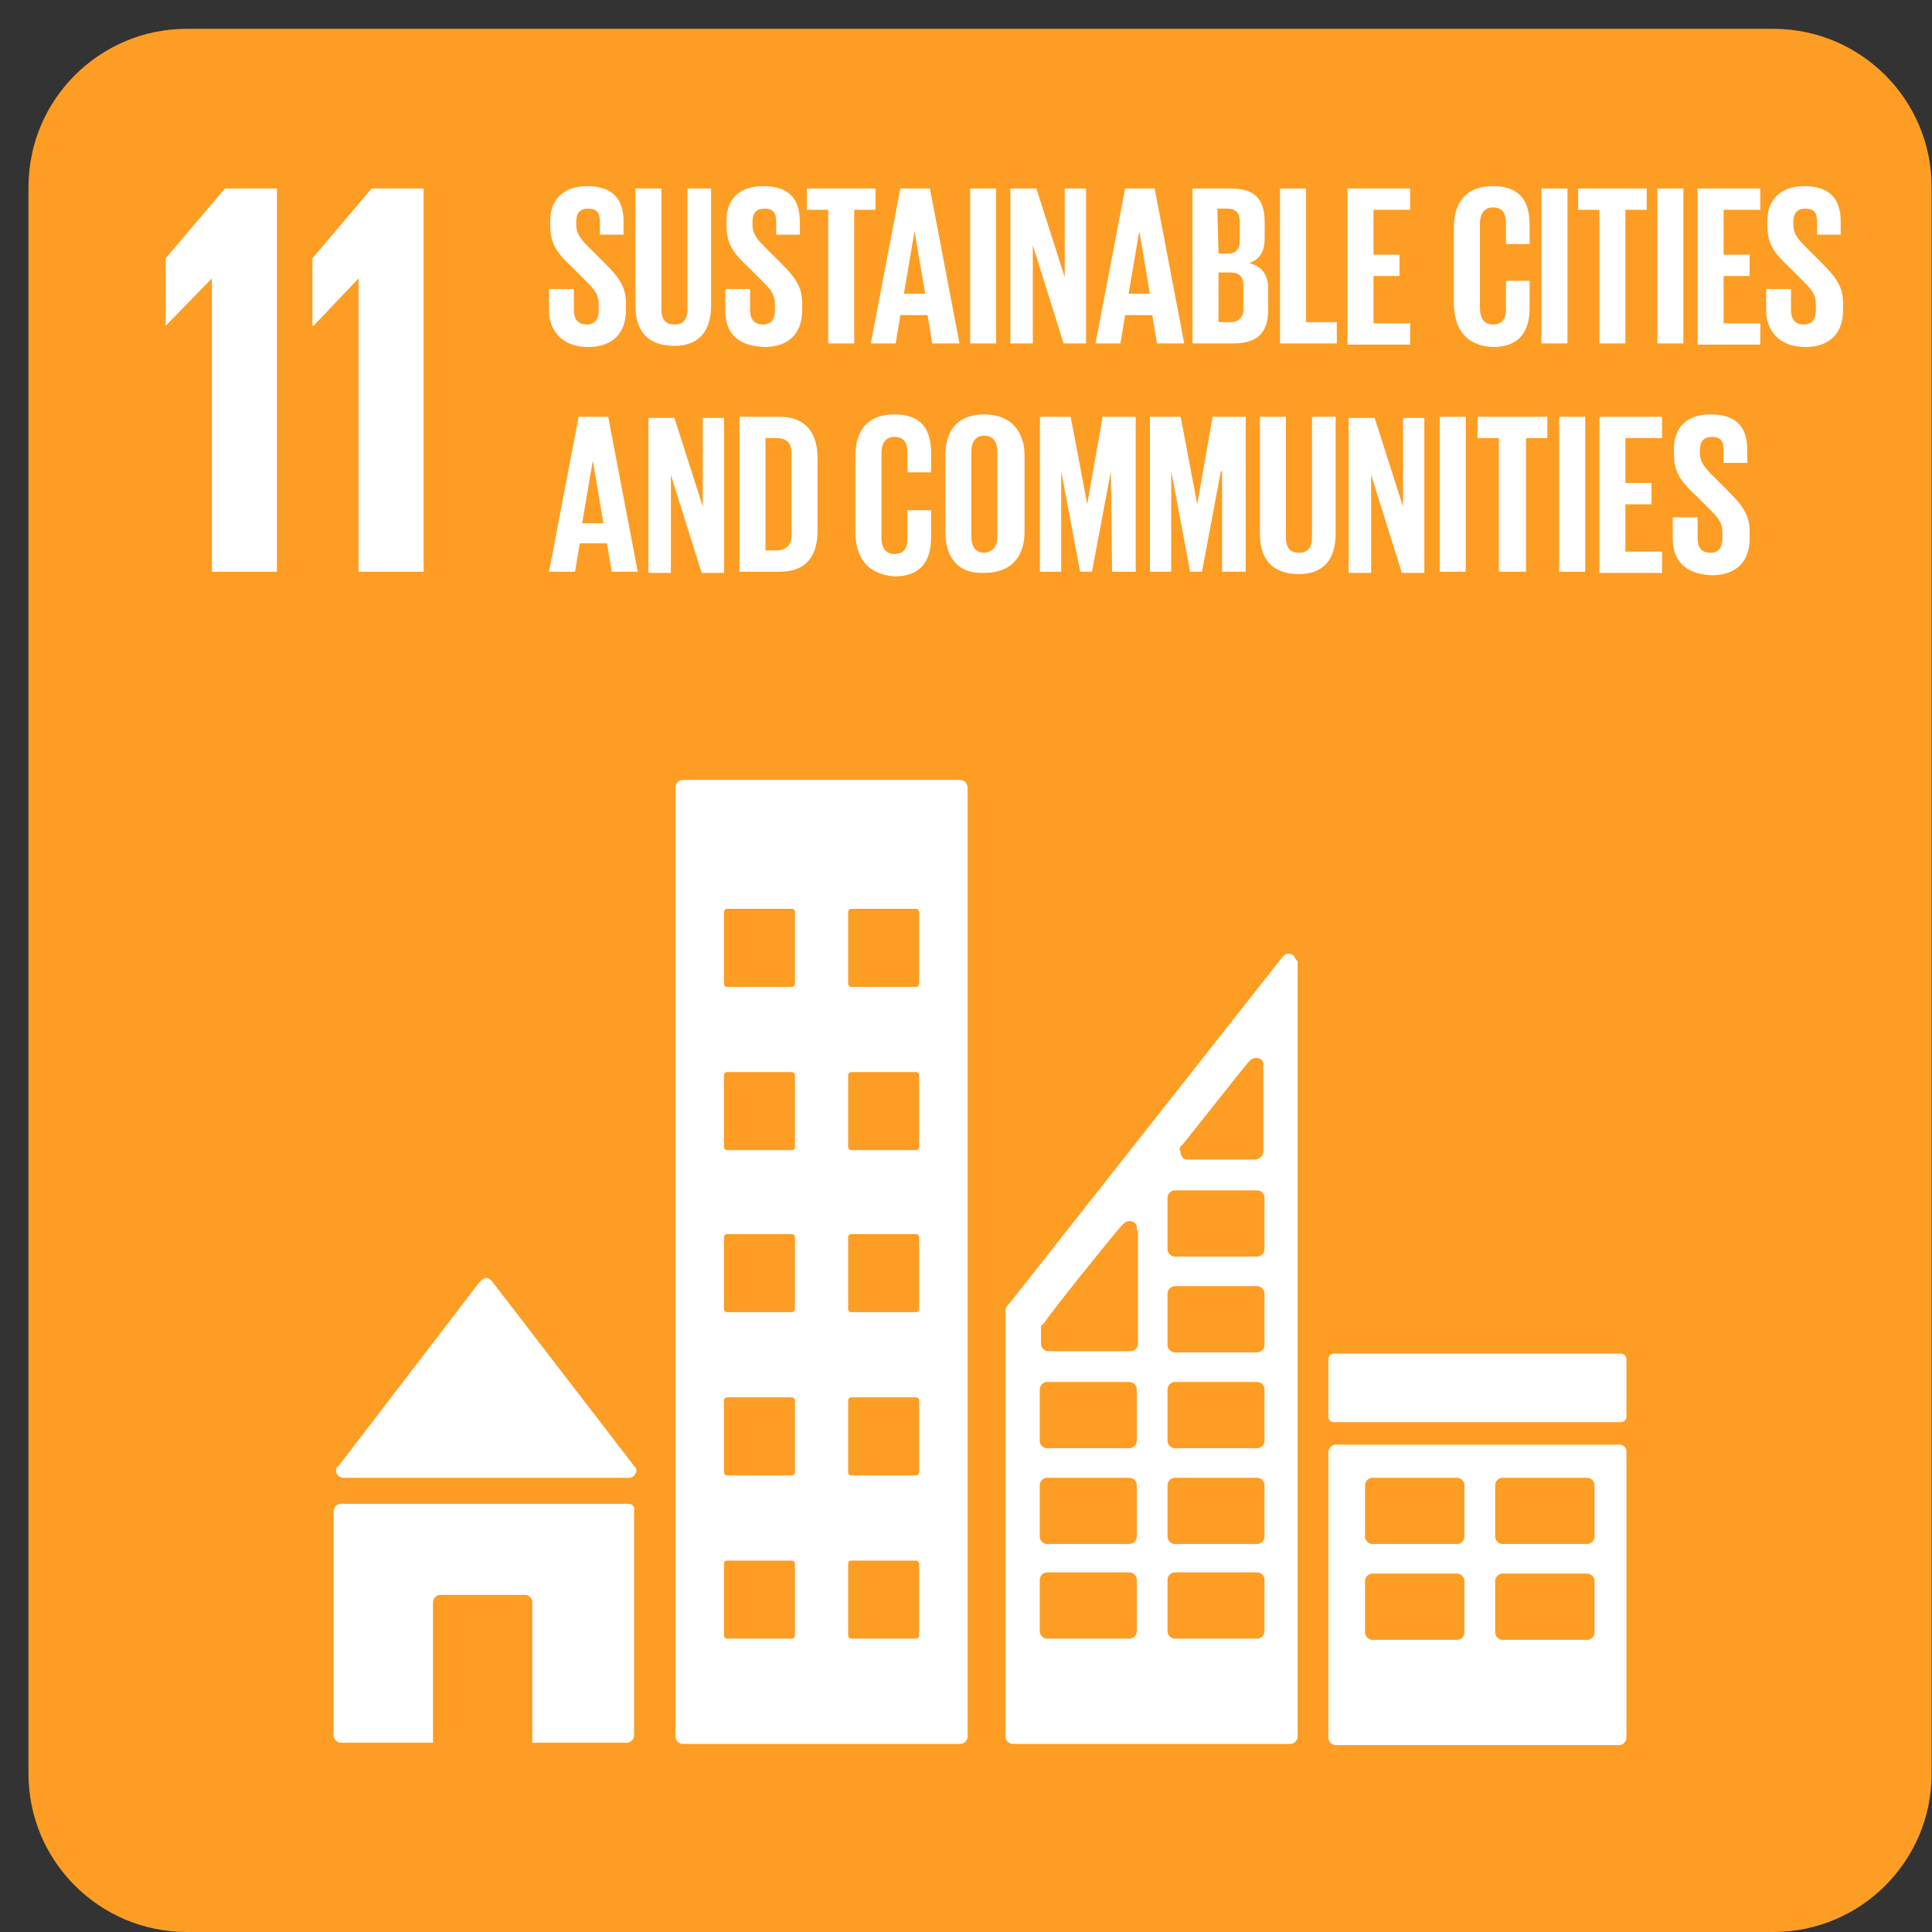
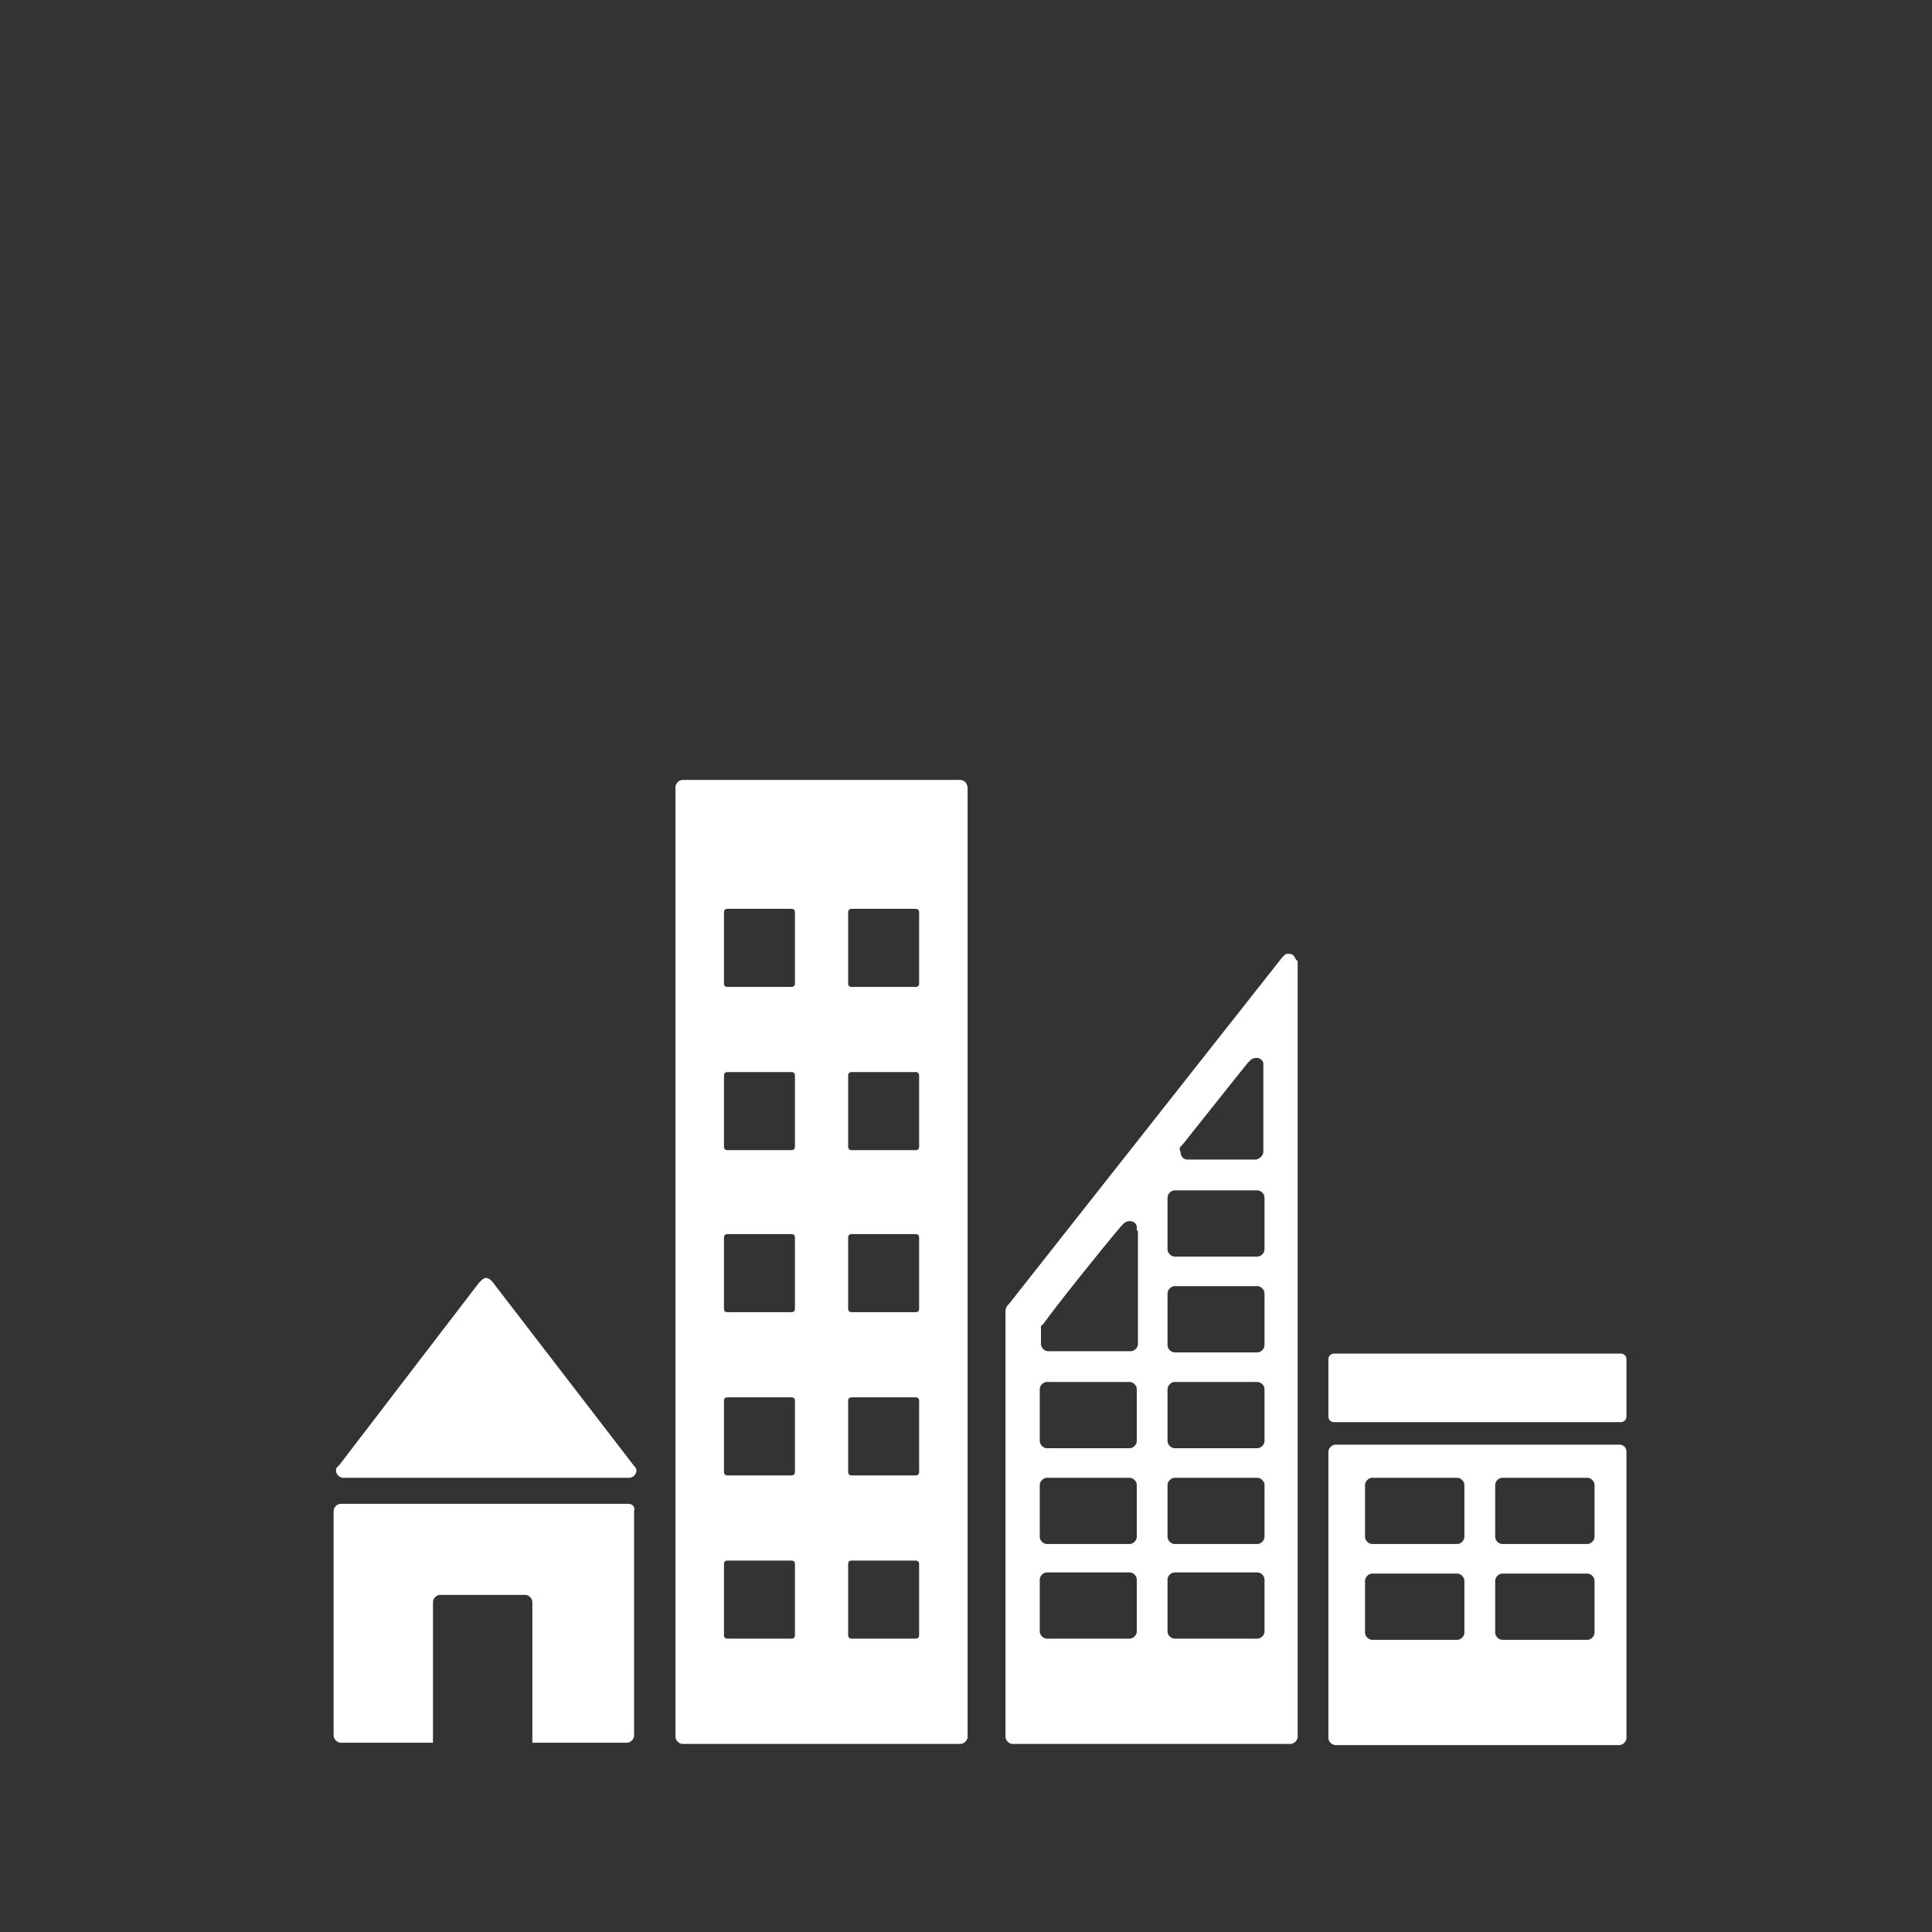
<svg xmlns="http://www.w3.org/2000/svg" width="61" height="61" viewBox="0 0 61 61" fill="none">
  <rect x="0" y="0" width="61" height="61" fill="#333333" stroke="none" />
-   <path d="M0.899 5.91C0.899 3.148 3.138 0.91 5.899 0.91H55.989C58.751 0.91 60.989 3.148 60.989 5.91V56C60.989 58.761 58.751 61 55.989 61H5.899C3.138 61 0.899 58.761 0.899 56V5.91Z" fill="#FD9D24" />
-   <path d="M5.234 8.155V10.284L6.69 8.79V18.052H8.744V5.952H7.101L5.234 8.155ZM9.865 8.155V10.284H9.902L11.321 8.79V18.052H13.375V5.952H11.732L9.865 8.155Z" fill="white" />
  <path d="M10.832 46.659H19.87C19.982 46.659 20.094 46.547 20.094 46.434C20.094 46.36 20.057 46.322 20.02 46.285L15.538 40.459L15.501 40.422C15.463 40.384 15.389 40.347 15.351 40.347C15.314 40.347 15.239 40.384 15.202 40.422L15.165 40.459L15.127 40.496L10.72 46.248L10.646 46.322C10.608 46.36 10.608 46.397 10.608 46.434C10.608 46.547 10.72 46.659 10.832 46.659ZM19.833 47.48H10.758C10.646 47.48 10.534 47.592 10.534 47.704V54.8C10.534 54.912 10.646 55.024 10.758 55.024H13.671V50.58C13.671 50.468 13.783 50.356 13.895 50.356H16.584C16.696 50.356 16.808 50.468 16.808 50.58V55.024H19.796C19.908 55.024 20.02 54.912 20.02 54.8V47.704C20.057 47.592 19.982 47.48 19.833 47.48ZM51.129 45.613H42.166C42.054 45.613 41.942 45.725 41.942 45.837V54.875C41.942 54.987 42.054 55.099 42.166 55.099H51.129C51.241 55.099 51.353 54.987 51.353 54.875V45.837C51.353 45.725 51.278 45.613 51.129 45.613ZM46.236 51.551C46.236 51.663 46.124 51.775 46.013 51.775H43.324C43.212 51.775 43.099 51.663 43.099 51.551V49.908C43.099 49.796 43.212 49.684 43.324 49.684H46.013C46.124 49.684 46.236 49.796 46.236 49.908V51.551ZM46.236 48.526C46.236 48.638 46.124 48.75 46.013 48.75H43.324C43.212 48.75 43.099 48.638 43.099 48.526V46.883C43.099 46.771 43.212 46.659 43.324 46.659H46.013C46.124 46.659 46.236 46.771 46.236 46.883V48.526ZM50.345 51.551C50.345 51.663 50.233 51.775 50.12 51.775H47.432C47.32 51.775 47.208 51.663 47.208 51.551V49.908C47.208 49.796 47.32 49.684 47.432 49.684H50.12C50.233 49.684 50.345 49.796 50.345 49.908V51.551ZM50.345 48.526C50.345 48.638 50.233 48.75 50.12 48.75H47.432C47.32 48.75 47.208 48.638 47.208 48.526V46.883C47.208 46.771 47.32 46.659 47.432 46.659H50.12C50.233 46.659 50.345 46.771 50.345 46.883V48.526ZM30.29 24.624H21.551C21.439 24.624 21.327 24.736 21.327 24.849V54.837C21.327 54.949 21.439 55.061 21.551 55.061H30.327C30.439 55.061 30.551 54.949 30.551 54.837V24.849C30.514 24.699 30.439 24.624 30.29 24.624ZM25.099 51.626C25.099 51.7 25.061 51.738 24.987 51.738H22.97C22.895 51.738 22.858 51.7 22.858 51.626V49.385C22.858 49.31 22.895 49.273 22.97 49.273H24.987C25.061 49.273 25.099 49.31 25.099 49.385V51.626ZM25.099 46.472C25.099 46.547 25.061 46.584 24.987 46.584H22.97C22.895 46.584 22.858 46.547 22.858 46.472V44.231C22.858 44.156 22.895 44.119 22.97 44.119H24.987C25.061 44.119 25.099 44.156 25.099 44.231V46.472ZM25.099 41.318C25.099 41.393 25.061 41.43 24.987 41.43H22.97C22.895 41.43 22.858 41.393 22.858 41.318V39.077C22.858 39.003 22.895 38.965 22.97 38.965H24.987C25.061 38.965 25.099 39.003 25.099 39.077V41.318ZM25.099 36.202C25.099 36.276 25.061 36.314 24.987 36.314H22.97C22.895 36.314 22.858 36.276 22.858 36.202V33.961C22.858 33.886 22.895 33.849 22.97 33.849H24.987C25.061 33.849 25.099 33.886 25.099 33.961V36.202ZM25.099 31.048C25.099 31.123 25.061 31.16 24.987 31.16H22.97C22.895 31.16 22.858 31.123 22.858 31.048V28.807C22.858 28.733 22.895 28.695 22.97 28.695H24.987C25.061 28.695 25.099 28.733 25.099 28.807V31.048ZM29.02 51.626C29.02 51.7 28.983 51.738 28.908 51.738H26.891C26.817 51.738 26.779 51.7 26.779 51.626V49.385C26.779 49.31 26.817 49.273 26.891 49.273H28.908C28.983 49.273 29.02 49.31 29.02 49.385V51.626ZM29.02 46.472C29.02 46.547 28.983 46.584 28.908 46.584H26.891C26.817 46.584 26.779 46.547 26.779 46.472V44.231C26.779 44.156 26.817 44.119 26.891 44.119H28.908C28.983 44.119 29.02 44.156 29.02 44.231V46.472ZM29.02 41.318C29.02 41.393 28.983 41.43 28.908 41.43H26.891C26.817 41.43 26.779 41.393 26.779 41.318V39.077C26.779 39.003 26.817 38.965 26.891 38.965H28.908C28.983 38.965 29.02 39.003 29.02 39.077V41.318ZM29.02 36.202C29.02 36.276 28.983 36.314 28.908 36.314H26.891C26.817 36.314 26.779 36.276 26.779 36.202V33.961C26.779 33.886 26.817 33.849 26.891 33.849H28.908C28.983 33.849 29.02 33.886 29.02 33.961V36.202ZM29.02 31.048C29.02 31.123 28.983 31.16 28.908 31.16H26.891C26.817 31.16 26.779 31.123 26.779 31.048V28.807C26.779 28.733 26.817 28.695 26.891 28.695H28.908C28.983 28.695 29.02 28.733 29.02 28.807V31.048ZM51.353 44.717C51.353 44.829 51.278 44.903 51.166 44.903H42.129C42.016 44.903 41.942 44.829 41.942 44.717V42.924C41.942 42.812 42.016 42.737 42.129 42.737H51.166C51.278 42.737 51.353 42.812 51.353 42.924V44.717ZM40.896 30.264C40.859 30.152 40.784 30.114 40.672 30.114C40.635 30.114 40.597 30.114 40.56 30.152L40.485 30.226L31.858 41.169L31.821 41.206C31.784 41.243 31.746 41.318 31.746 41.393V54.837C31.746 54.949 31.858 55.061 31.97 55.061H40.747C40.859 55.061 40.971 54.949 40.971 54.837V30.338C40.933 30.338 40.933 30.301 40.896 30.264ZM37.273 36.202L37.348 36.127C37.946 35.38 38.917 34.148 39.402 33.55L39.477 33.475C39.514 33.438 39.589 33.401 39.664 33.401C39.776 33.401 39.888 33.475 39.888 33.587V36.351C39.888 36.5 39.776 36.575 39.664 36.612H37.498C37.348 36.612 37.273 36.5 37.273 36.351C37.236 36.314 37.236 36.239 37.273 36.202ZM35.892 51.514C35.892 51.626 35.78 51.738 35.668 51.738H33.053C32.941 51.738 32.829 51.626 32.829 51.514V49.87C32.829 49.758 32.941 49.646 33.053 49.646H35.668C35.78 49.646 35.892 49.758 35.892 49.87V51.514ZM35.892 48.526C35.892 48.638 35.78 48.75 35.668 48.75H33.053C32.941 48.75 32.829 48.638 32.829 48.526V46.883C32.829 46.771 32.941 46.659 33.053 46.659H35.668C35.78 46.659 35.892 46.771 35.892 46.883V48.526ZM35.892 45.501C35.892 45.613 35.78 45.725 35.668 45.725H33.053C32.941 45.725 32.829 45.613 32.829 45.501V43.858C32.829 43.746 32.941 43.633 33.053 43.633H35.668C35.78 43.633 35.892 43.746 35.892 43.858V45.501ZM35.929 38.853V42.438C35.929 42.55 35.817 42.663 35.705 42.663H33.091C32.979 42.663 32.867 42.55 32.867 42.438V41.99V41.916V41.878C32.867 41.878 32.867 41.841 32.904 41.841C32.904 41.841 32.904 41.804 32.941 41.804C33.278 41.318 34.771 39.451 35.406 38.704L35.481 38.629C35.518 38.592 35.593 38.554 35.668 38.554C35.78 38.554 35.892 38.629 35.892 38.741V38.853H35.929ZM39.925 51.514C39.925 51.626 39.813 51.738 39.701 51.738H37.087C36.975 51.738 36.863 51.626 36.863 51.514V49.87C36.863 49.758 36.975 49.646 37.087 49.646H39.701C39.813 49.646 39.925 49.758 39.925 49.87V51.514ZM39.925 48.526C39.925 48.638 39.813 48.75 39.701 48.75H37.087C36.975 48.75 36.863 48.638 36.863 48.526V46.883C36.863 46.771 36.975 46.659 37.087 46.659H39.701C39.813 46.659 39.925 46.771 39.925 46.883V48.526ZM39.925 45.501C39.925 45.613 39.813 45.725 39.701 45.725H37.087C36.975 45.725 36.863 45.613 36.863 45.501V43.858C36.863 43.746 36.975 43.633 37.087 43.633H39.701C39.813 43.633 39.925 43.746 39.925 43.858V45.501ZM39.925 42.476C39.925 42.588 39.813 42.7 39.701 42.7H37.087C36.975 42.7 36.863 42.588 36.863 42.476V40.833C36.863 40.721 36.975 40.608 37.087 40.608H39.701C39.813 40.608 39.925 40.721 39.925 40.833V42.476ZM39.925 39.451C39.925 39.563 39.813 39.675 39.701 39.675H37.087C36.975 39.675 36.863 39.563 36.863 39.451V37.808C36.863 37.696 36.975 37.584 37.087 37.584H39.701C39.813 37.584 39.925 37.696 39.925 37.808V39.451Z" fill="white" />
-   <path d="M17.335 9.798V9.126H18.12V9.798C18.12 10.06 18.232 10.246 18.53 10.246C18.792 10.246 18.904 10.06 18.904 9.798V9.612C18.904 9.313 18.792 9.163 18.53 8.902L18.045 8.416C17.559 7.968 17.373 7.67 17.373 7.109V6.96C17.373 6.362 17.746 5.877 18.53 5.877C19.352 5.877 19.688 6.288 19.688 6.997V7.408H18.941V6.997C18.941 6.699 18.829 6.587 18.568 6.587C18.344 6.587 18.194 6.699 18.194 6.997V7.109C18.194 7.371 18.344 7.558 18.568 7.782L19.091 8.304C19.539 8.753 19.763 9.051 19.763 9.574V9.798C19.763 10.47 19.39 10.956 18.568 10.956C17.746 10.956 17.335 10.433 17.335 9.798ZM22.452 5.952V9.649C22.452 10.396 22.116 10.919 21.294 10.919C20.435 10.919 20.062 10.433 20.062 9.649V5.952H20.883V9.761C20.883 10.06 20.995 10.246 21.294 10.246C21.593 10.246 21.705 10.06 21.705 9.761V5.952H22.452ZM22.9 9.798V9.126H23.684V9.798C23.684 10.06 23.796 10.246 24.095 10.246C24.357 10.246 24.468 10.06 24.468 9.798V9.612C24.468 9.313 24.357 9.163 24.095 8.902L23.61 8.416C23.124 7.968 22.937 7.67 22.937 7.109V6.96C22.937 6.362 23.273 5.877 24.095 5.877C24.917 5.877 25.253 6.288 25.253 6.997V7.408H24.506V6.997C24.506 6.699 24.394 6.587 24.132 6.587C23.908 6.587 23.759 6.699 23.759 6.997V7.109C23.759 7.371 23.908 7.558 24.132 7.782L24.655 8.304C25.103 8.753 25.328 9.051 25.328 9.574V9.798C25.328 10.47 24.954 10.956 24.132 10.956C23.199 10.919 22.9 10.433 22.9 9.798ZM25.44 5.952H27.643V6.624H26.971V10.844H26.149V6.624H25.477V5.952H25.44ZM27.494 10.844L28.427 5.952H29.361L30.294 10.844H29.436L29.286 9.948H28.427L28.278 10.844H27.494ZM28.539 9.275H29.212L28.875 7.296L28.539 9.275ZM30.631 5.952H31.452V10.844H30.631V5.952ZM32.61 7.744V10.844H31.9V5.952H32.722L33.618 8.753V5.952H34.291V10.844H33.581L32.61 7.744ZM34.589 10.844L35.523 5.952H36.457L37.39 10.844H36.531L36.382 9.948H35.523L35.374 10.844H34.589ZM35.635 9.275H36.307L35.971 7.296L35.635 9.275ZM37.652 5.952H38.847C39.668 5.952 39.93 6.325 39.93 7.035V7.52C39.93 7.931 39.78 8.192 39.444 8.304C39.855 8.416 40.042 8.678 40.042 9.126V9.761C40.042 10.47 39.743 10.844 38.922 10.844H37.652V5.952ZM38.473 8.006H38.772C39.033 8.006 39.145 7.856 39.145 7.595V6.997C39.145 6.736 39.033 6.587 38.735 6.587H38.436L38.473 8.006ZM38.473 8.641V10.172H38.847C39.108 10.172 39.258 10.022 39.258 9.761V9.014C39.258 8.753 39.146 8.603 38.847 8.603H38.473V8.641ZM40.415 5.952H41.237V10.172H42.208V10.844H40.415V5.952ZM42.544 5.952H44.523V6.624H43.366V8.043H44.187V8.715H43.366V10.209H44.523V10.881H42.544V5.952ZM45.905 9.574V7.184C45.905 6.4 46.279 5.877 47.138 5.877C48.034 5.877 48.295 6.4 48.295 7.109V7.707H47.548V7.035C47.548 6.736 47.436 6.549 47.138 6.549C46.839 6.549 46.727 6.773 46.727 7.072V9.724C46.727 10.022 46.839 10.246 47.138 10.246C47.436 10.246 47.548 10.06 47.548 9.761V8.865H48.295V9.724C48.295 10.433 47.997 10.956 47.138 10.956C46.241 10.919 45.905 10.321 45.905 9.574ZM48.669 5.952H49.49V10.844H48.669V5.952ZM49.789 5.952H51.993V6.624H51.32V10.844H50.499V6.624H49.827V5.952H49.789ZM52.329 5.952H53.15V10.844H52.329V5.952ZM53.599 5.952H55.578V6.624H54.42V8.043H55.242V8.715H54.42V10.209H55.578V10.881H53.599V5.952ZM55.765 9.798V9.126H56.549V9.798C56.549 10.06 56.661 10.246 56.96 10.246C57.221 10.246 57.333 10.06 57.333 9.798V9.612C57.333 9.313 57.221 9.163 56.96 8.902L56.474 8.416C55.989 7.968 55.802 7.67 55.802 7.109V6.96C55.802 6.362 56.175 5.877 56.96 5.877C57.781 5.877 58.117 6.288 58.117 6.997V7.408H57.37V6.997C57.37 6.699 57.258 6.587 56.997 6.587C56.773 6.587 56.623 6.699 56.623 6.997V7.109C56.623 7.371 56.773 7.558 56.997 7.782L57.52 8.304C57.968 8.753 58.192 9.051 58.192 9.574V9.798C58.192 10.47 57.819 10.956 56.997 10.956C56.175 10.956 55.765 10.433 55.765 9.798Z" fill="white" />
-   <path d="M17.335 18.051L18.269 13.159H19.203L20.136 18.051H19.315L19.165 17.155H18.306L18.157 18.051H17.335ZM18.381 16.52H19.053L18.717 14.54L18.381 16.52ZM21.182 14.989V18.088H20.473V13.196H21.294L22.19 15.997V13.196H22.863V18.088H22.153L21.182 14.989ZM25.813 14.466V16.744C25.813 17.491 25.514 18.051 24.618 18.051H23.348V13.159H24.618C25.477 13.159 25.813 13.719 25.813 14.466ZM24.506 17.379C24.842 17.379 24.991 17.192 24.991 16.893V14.316C24.991 14.018 24.879 13.831 24.506 13.831H24.17V17.379H24.506ZM27.008 16.781V14.391C27.008 13.607 27.381 13.084 28.241 13.084C29.137 13.084 29.398 13.607 29.398 14.316V14.914H28.651V14.279C28.651 13.98 28.539 13.794 28.241 13.794C27.942 13.794 27.83 14.018 27.83 14.316V16.968C27.83 17.267 27.942 17.491 28.241 17.491C28.539 17.491 28.651 17.304 28.651 17.005V16.109H29.398V16.968C29.398 17.678 29.099 18.2 28.241 18.2C27.344 18.126 27.008 17.566 27.008 16.781ZM29.846 16.781V14.391C29.846 13.607 30.22 13.084 31.079 13.084C31.938 13.084 32.349 13.644 32.349 14.391V16.781C32.349 17.528 31.975 18.088 31.079 18.088C30.22 18.126 29.846 17.566 29.846 16.781ZM31.49 16.931V14.279C31.49 13.98 31.378 13.756 31.079 13.756C30.78 13.756 30.668 13.98 30.668 14.279V16.931C30.668 17.229 30.78 17.453 31.079 17.453C31.378 17.416 31.49 17.229 31.49 16.931ZM35.075 14.877L34.477 18.051H34.104L33.506 14.877V18.051H32.834V13.159H33.805L34.328 15.922L34.813 13.159H35.859V18.051H35.112L35.075 14.877ZM38.548 14.877L37.95 18.051H37.577L36.98 14.877V18.051H36.307V13.159H37.278L37.801 15.922L38.287 13.159H39.332V18.051H38.585V14.877H38.548ZM42.171 13.159V16.856C42.171 17.603 41.834 18.126 41.013 18.126C40.154 18.126 39.78 17.64 39.78 16.856V13.159H40.602V16.968C40.602 17.267 40.714 17.453 41.013 17.453C41.312 17.453 41.424 17.267 41.424 16.968V13.159H42.171ZM43.291 14.989V18.088H42.581V13.196H43.403L44.299 15.997V13.196H44.971V18.088H44.262L43.291 14.989ZM45.457 13.159H46.279V18.051H45.457V13.159ZM46.652 13.159H48.855V13.831H48.183V18.051H47.324V13.831H46.652V13.159ZM49.229 13.159H50.051V18.051H49.229V13.159ZM50.499 13.159H52.478V13.831H51.32V15.25H52.142V15.922H51.32V17.416H52.478V18.088H50.499V13.159ZM52.814 17.005V16.333H53.599V17.005C53.599 17.267 53.711 17.453 54.009 17.453C54.271 17.453 54.383 17.267 54.383 17.005V16.819C54.383 16.52 54.271 16.37 54.009 16.109L53.524 15.623C53.038 15.175 52.852 14.877 52.852 14.316V14.167C52.852 13.569 53.188 13.084 54.009 13.084C54.831 13.084 55.167 13.495 55.167 14.204V14.615H54.42V14.204C54.42 13.906 54.308 13.794 54.047 13.794C53.823 13.794 53.673 13.906 53.673 14.204V14.316C53.673 14.578 53.823 14.764 54.047 14.989L54.569 15.511C55.018 15.96 55.242 16.258 55.242 16.781V17.005C55.242 17.678 54.868 18.163 54.047 18.163C53.15 18.126 52.814 17.64 52.814 17.005Z" fill="white" />
</svg>